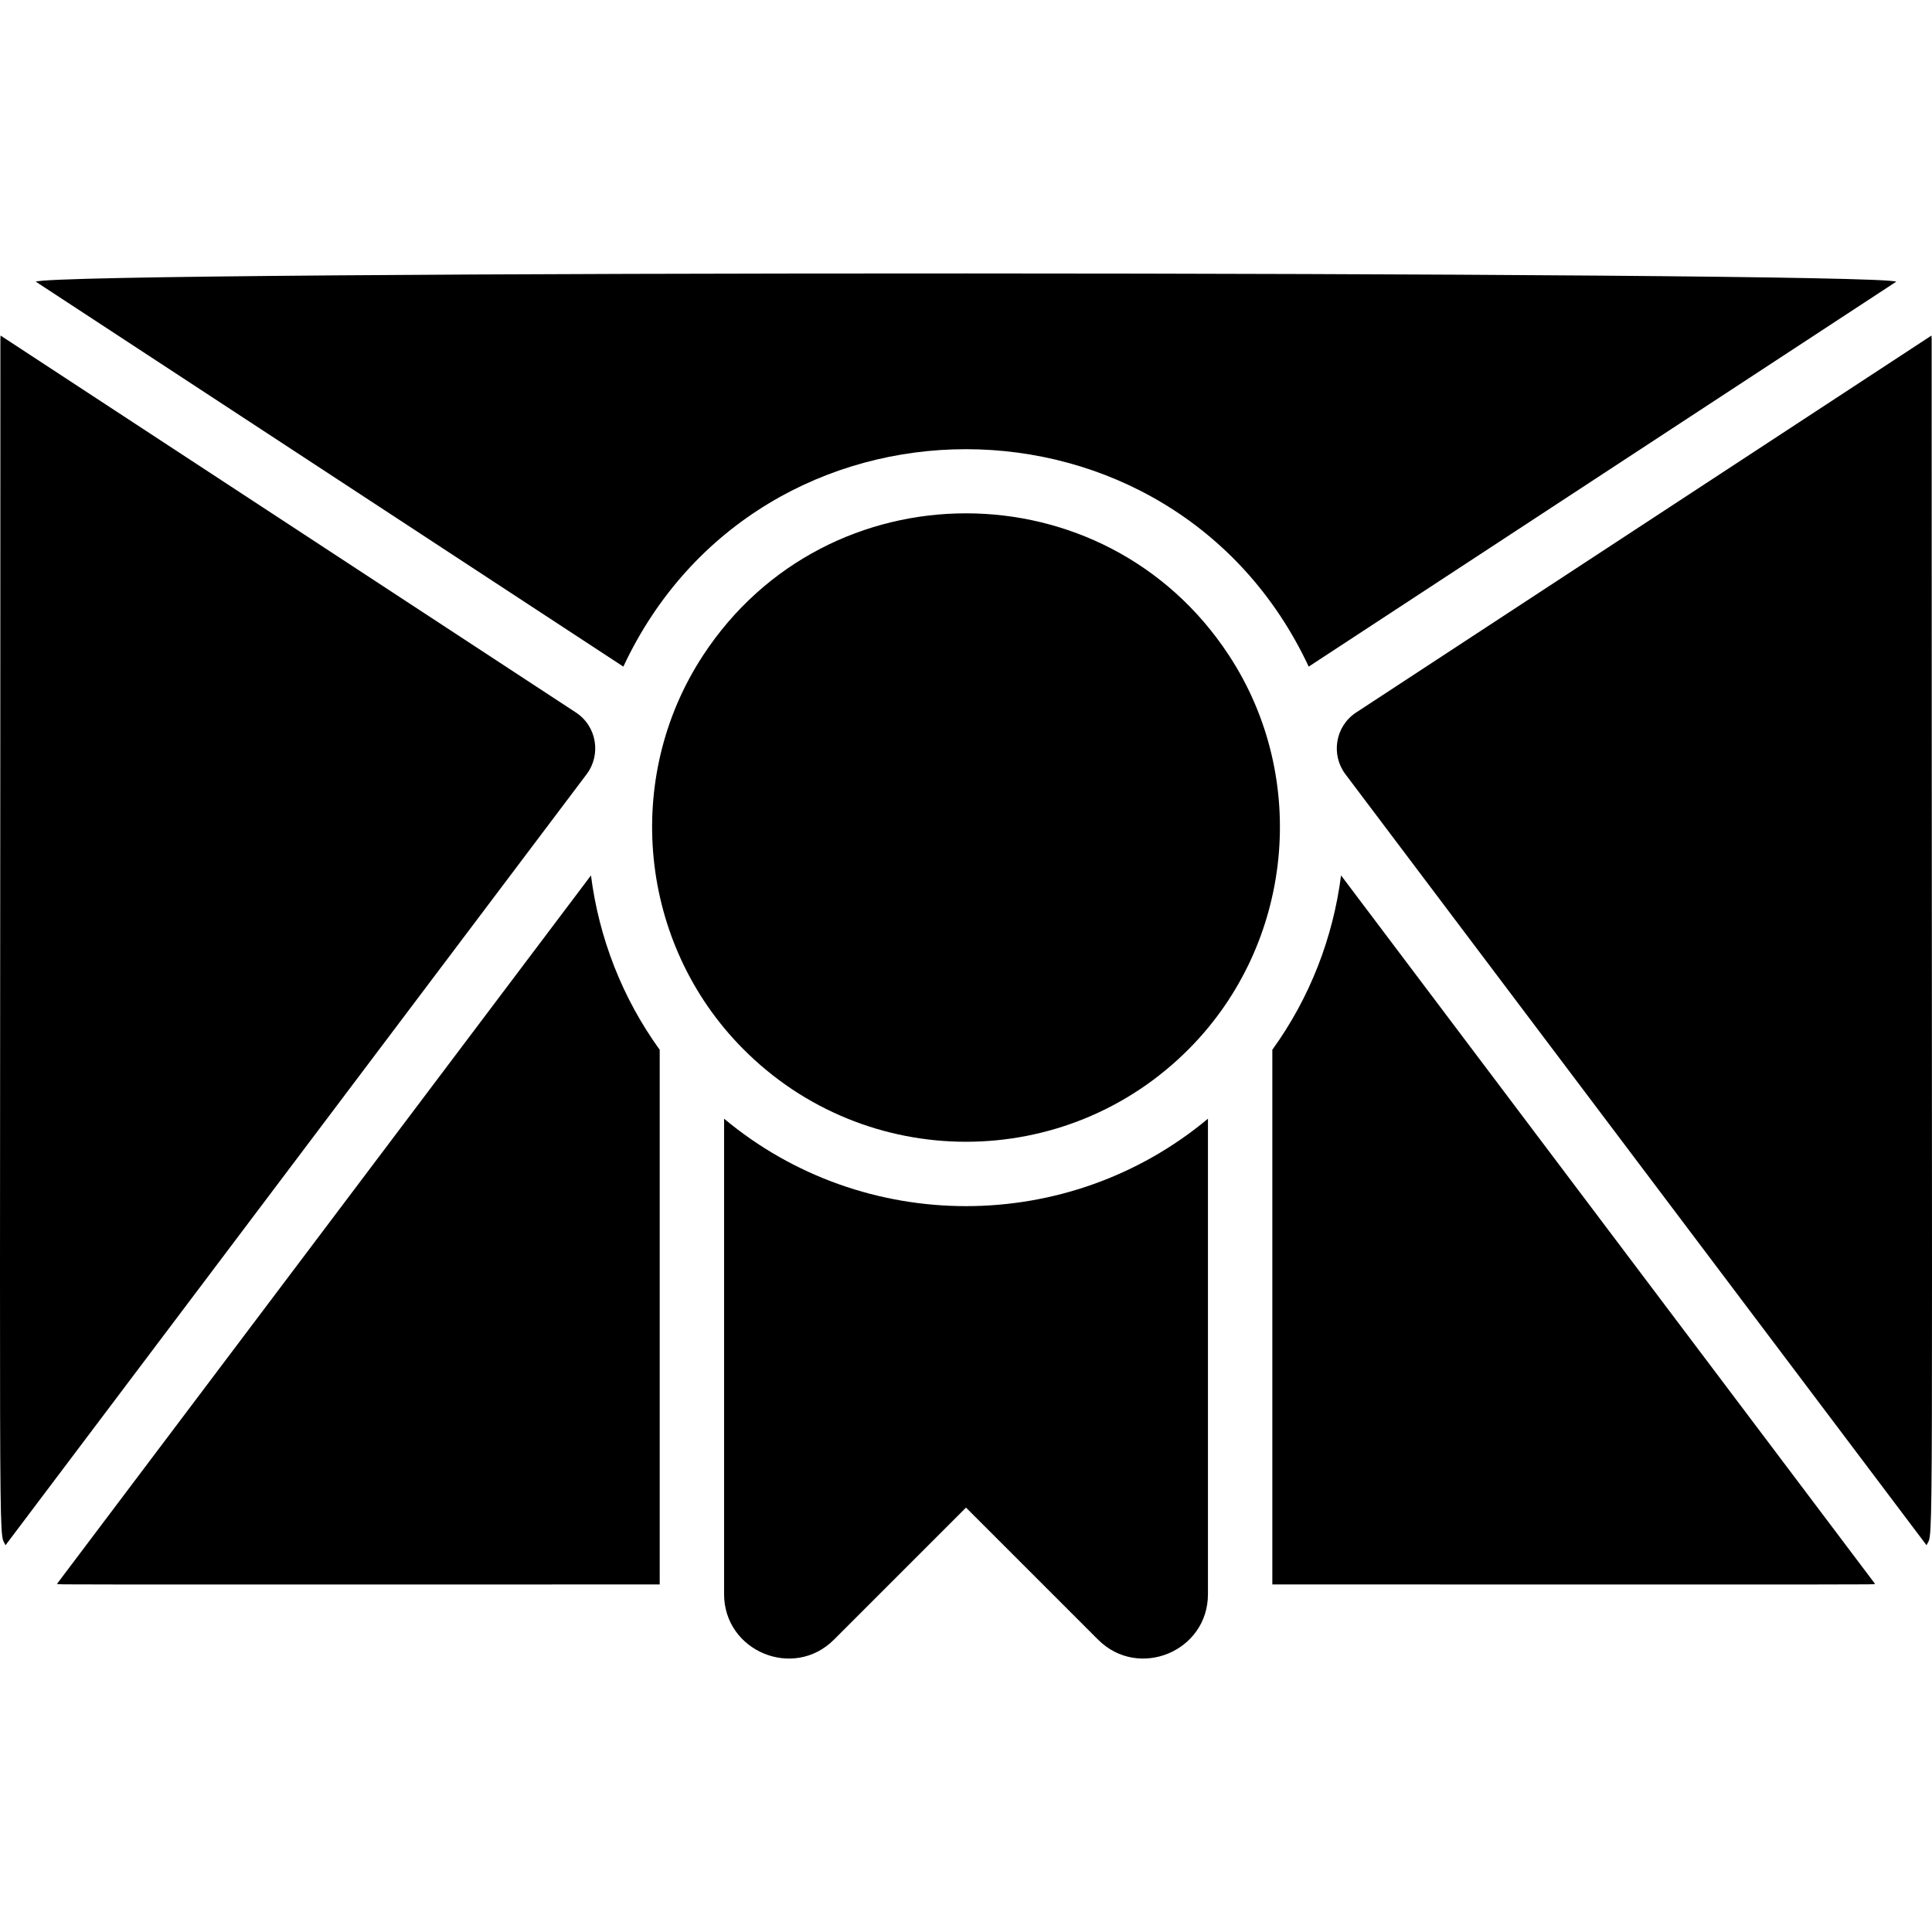
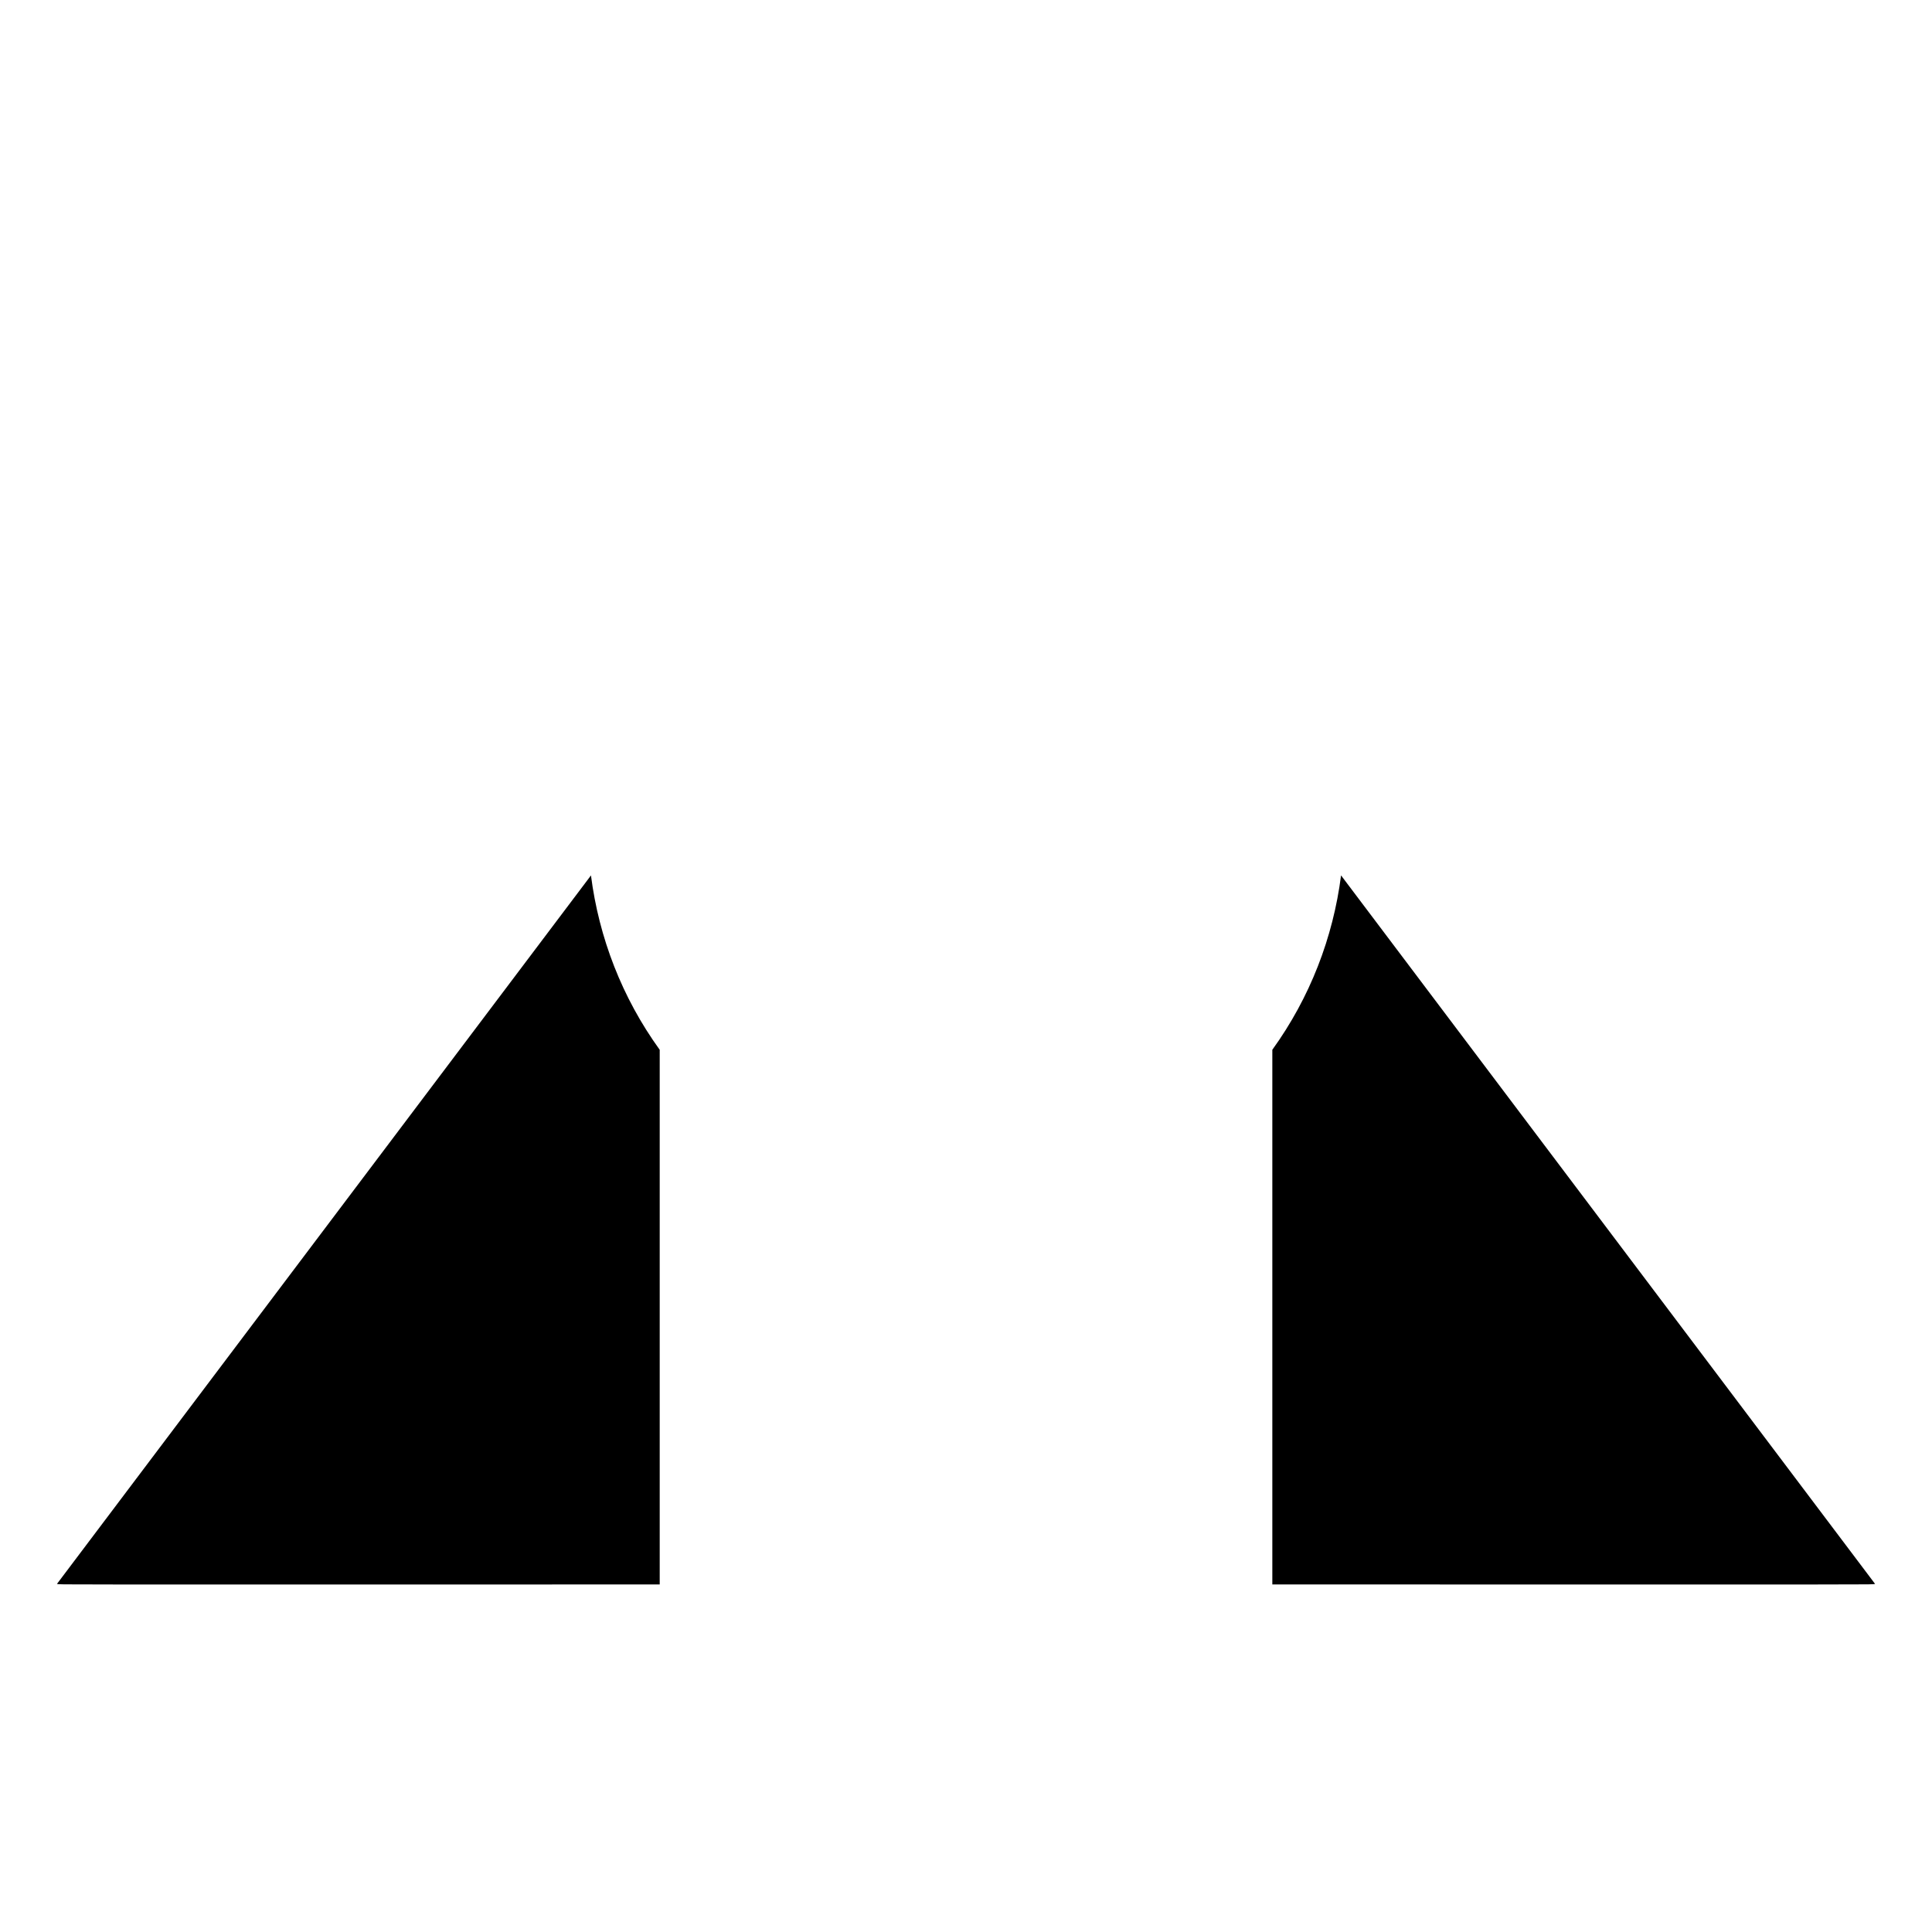
<svg xmlns="http://www.w3.org/2000/svg" version="1.1" id="Layer_1" x="0px" y="0px" viewBox="0 0 512 512" style="enable-background:new 0 0 512 512;" xml:space="preserve">
  <g>
    <g>
      <g>
        <path d="M15.09,419.761c1.692,0.206-9.344,0.139,159.74,0.139V278.205c-9.984-13.799-16.117-29.753-18.218-46.21L15.09,419.761z" />
        <path d="M337.18,278.197v141.702c169.09,0,158.047,0.067,159.739-0.139L355.394,231.99     C353.292,248.441,347.161,264.393,337.18,278.197z" />
-         <path d="M191.89,296.467v125.99c0,15.139,18.382,22.804,29.124,12.063l34.991-34.991l34.991,34.991     c10.696,10.698,29.124,3.157,29.124-12.063V296.468C283.106,327.362,228.912,327.363,191.89,296.467z" />
-         <path d="M152.614,188.815L0.151,88.926c-0.017,0.315-0.048,0.628-0.048,0.947c0,335.91-0.66,314.897,1.353,319.633     l154.007-204.331C159.357,200.008,158.182,192.464,152.614,188.815z" />
-         <path d="M511.907,89.873c0-0.32-0.031-0.631-0.048-0.947l-152.463,99.889c-5.576,3.653-6.737,11.202-2.85,16.359l154.007,204.331     C512.531,404.854,511.907,426.854,511.907,89.873z" />
-         <path d="M346.821,176.659L502.518,74.651c-5.545-2.8-487.029-3.028-493.025,0l155.7,102.009     C201.183,99.755,310.898,99.915,346.821,176.659z" />
-         <path d="M186.358,173.628c-21.438,32.637-17.034,76.477,10.46,104.228c32.585,32.964,85.787,32.966,118.374,0     c27.493-27.766,31.894-71.598,10.467-104.218C292.798,123.535,219.25,123.478,186.358,173.628z" />
      </g>
    </g>
  </g>
  <g>
</g>
  <g>
</g>
  <g>
</g>
  <g>
</g>
  <g>
</g>
  <g>
</g>
  <g>
</g>
  <g>
</g>
  <g>
</g>
  <g>
</g>
  <g>
</g>
  <g>
</g>
  <g>
</g>
  <g>
</g>
  <g>
</g>
</svg>